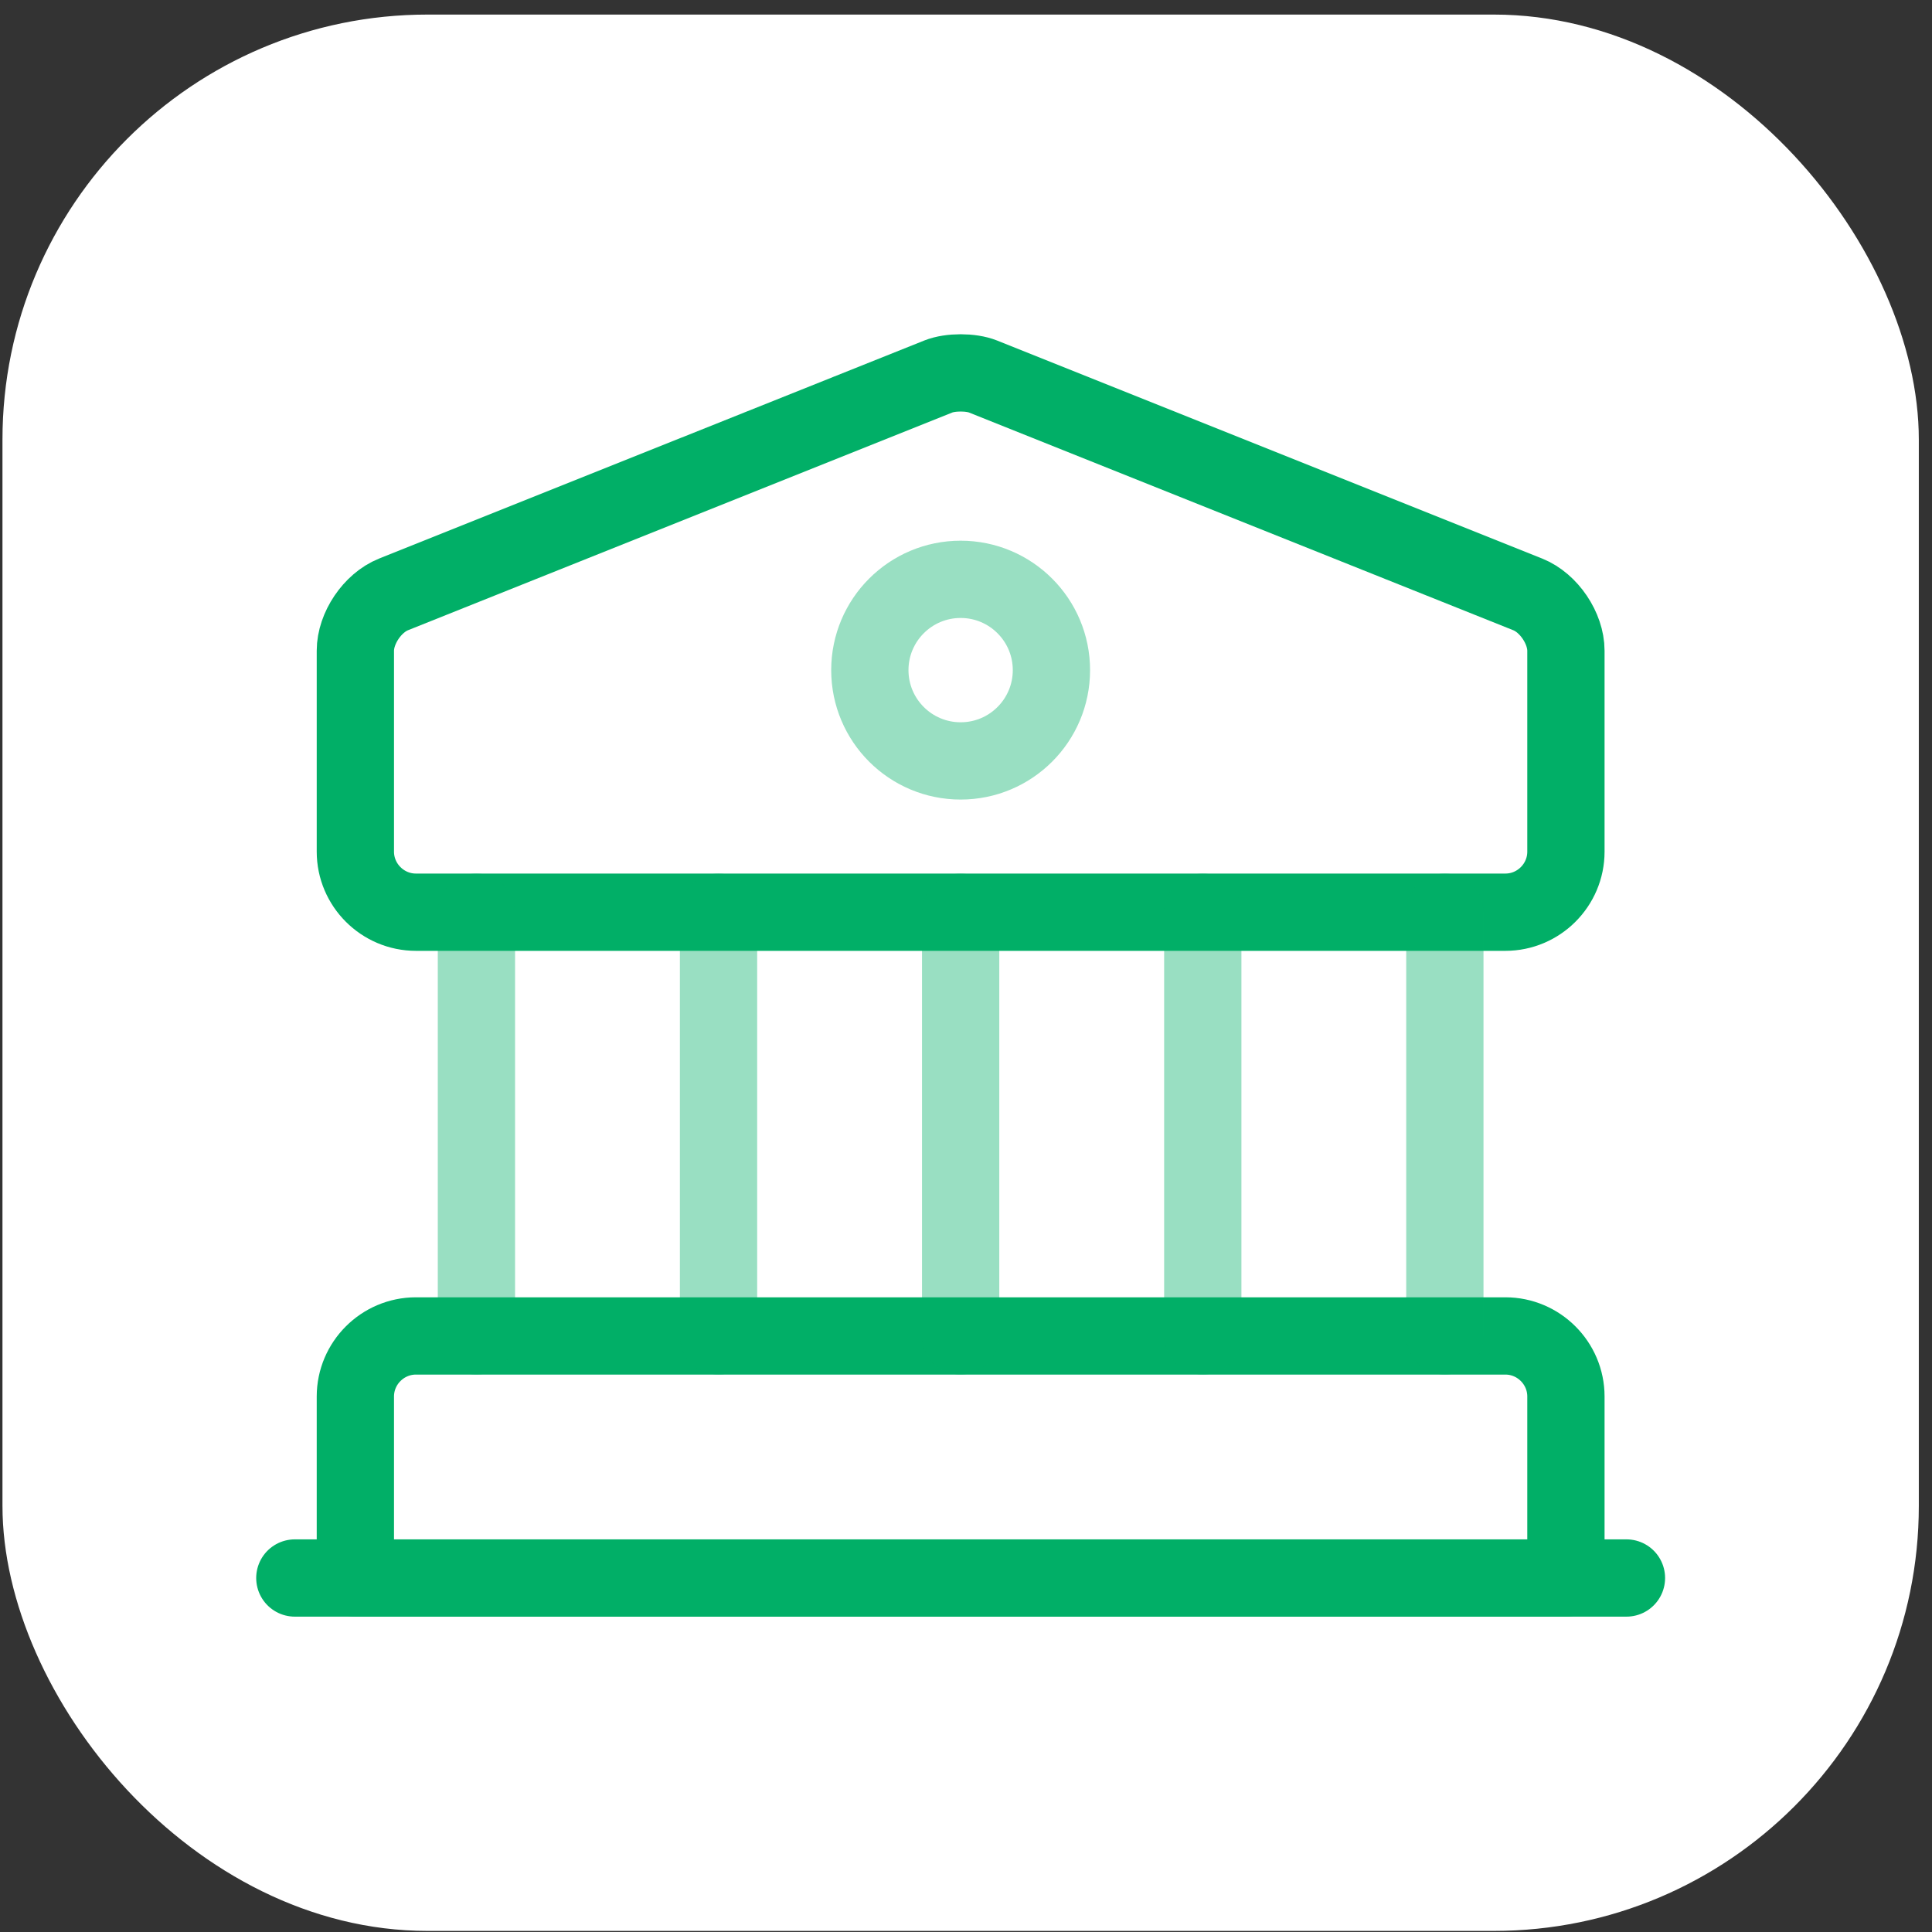
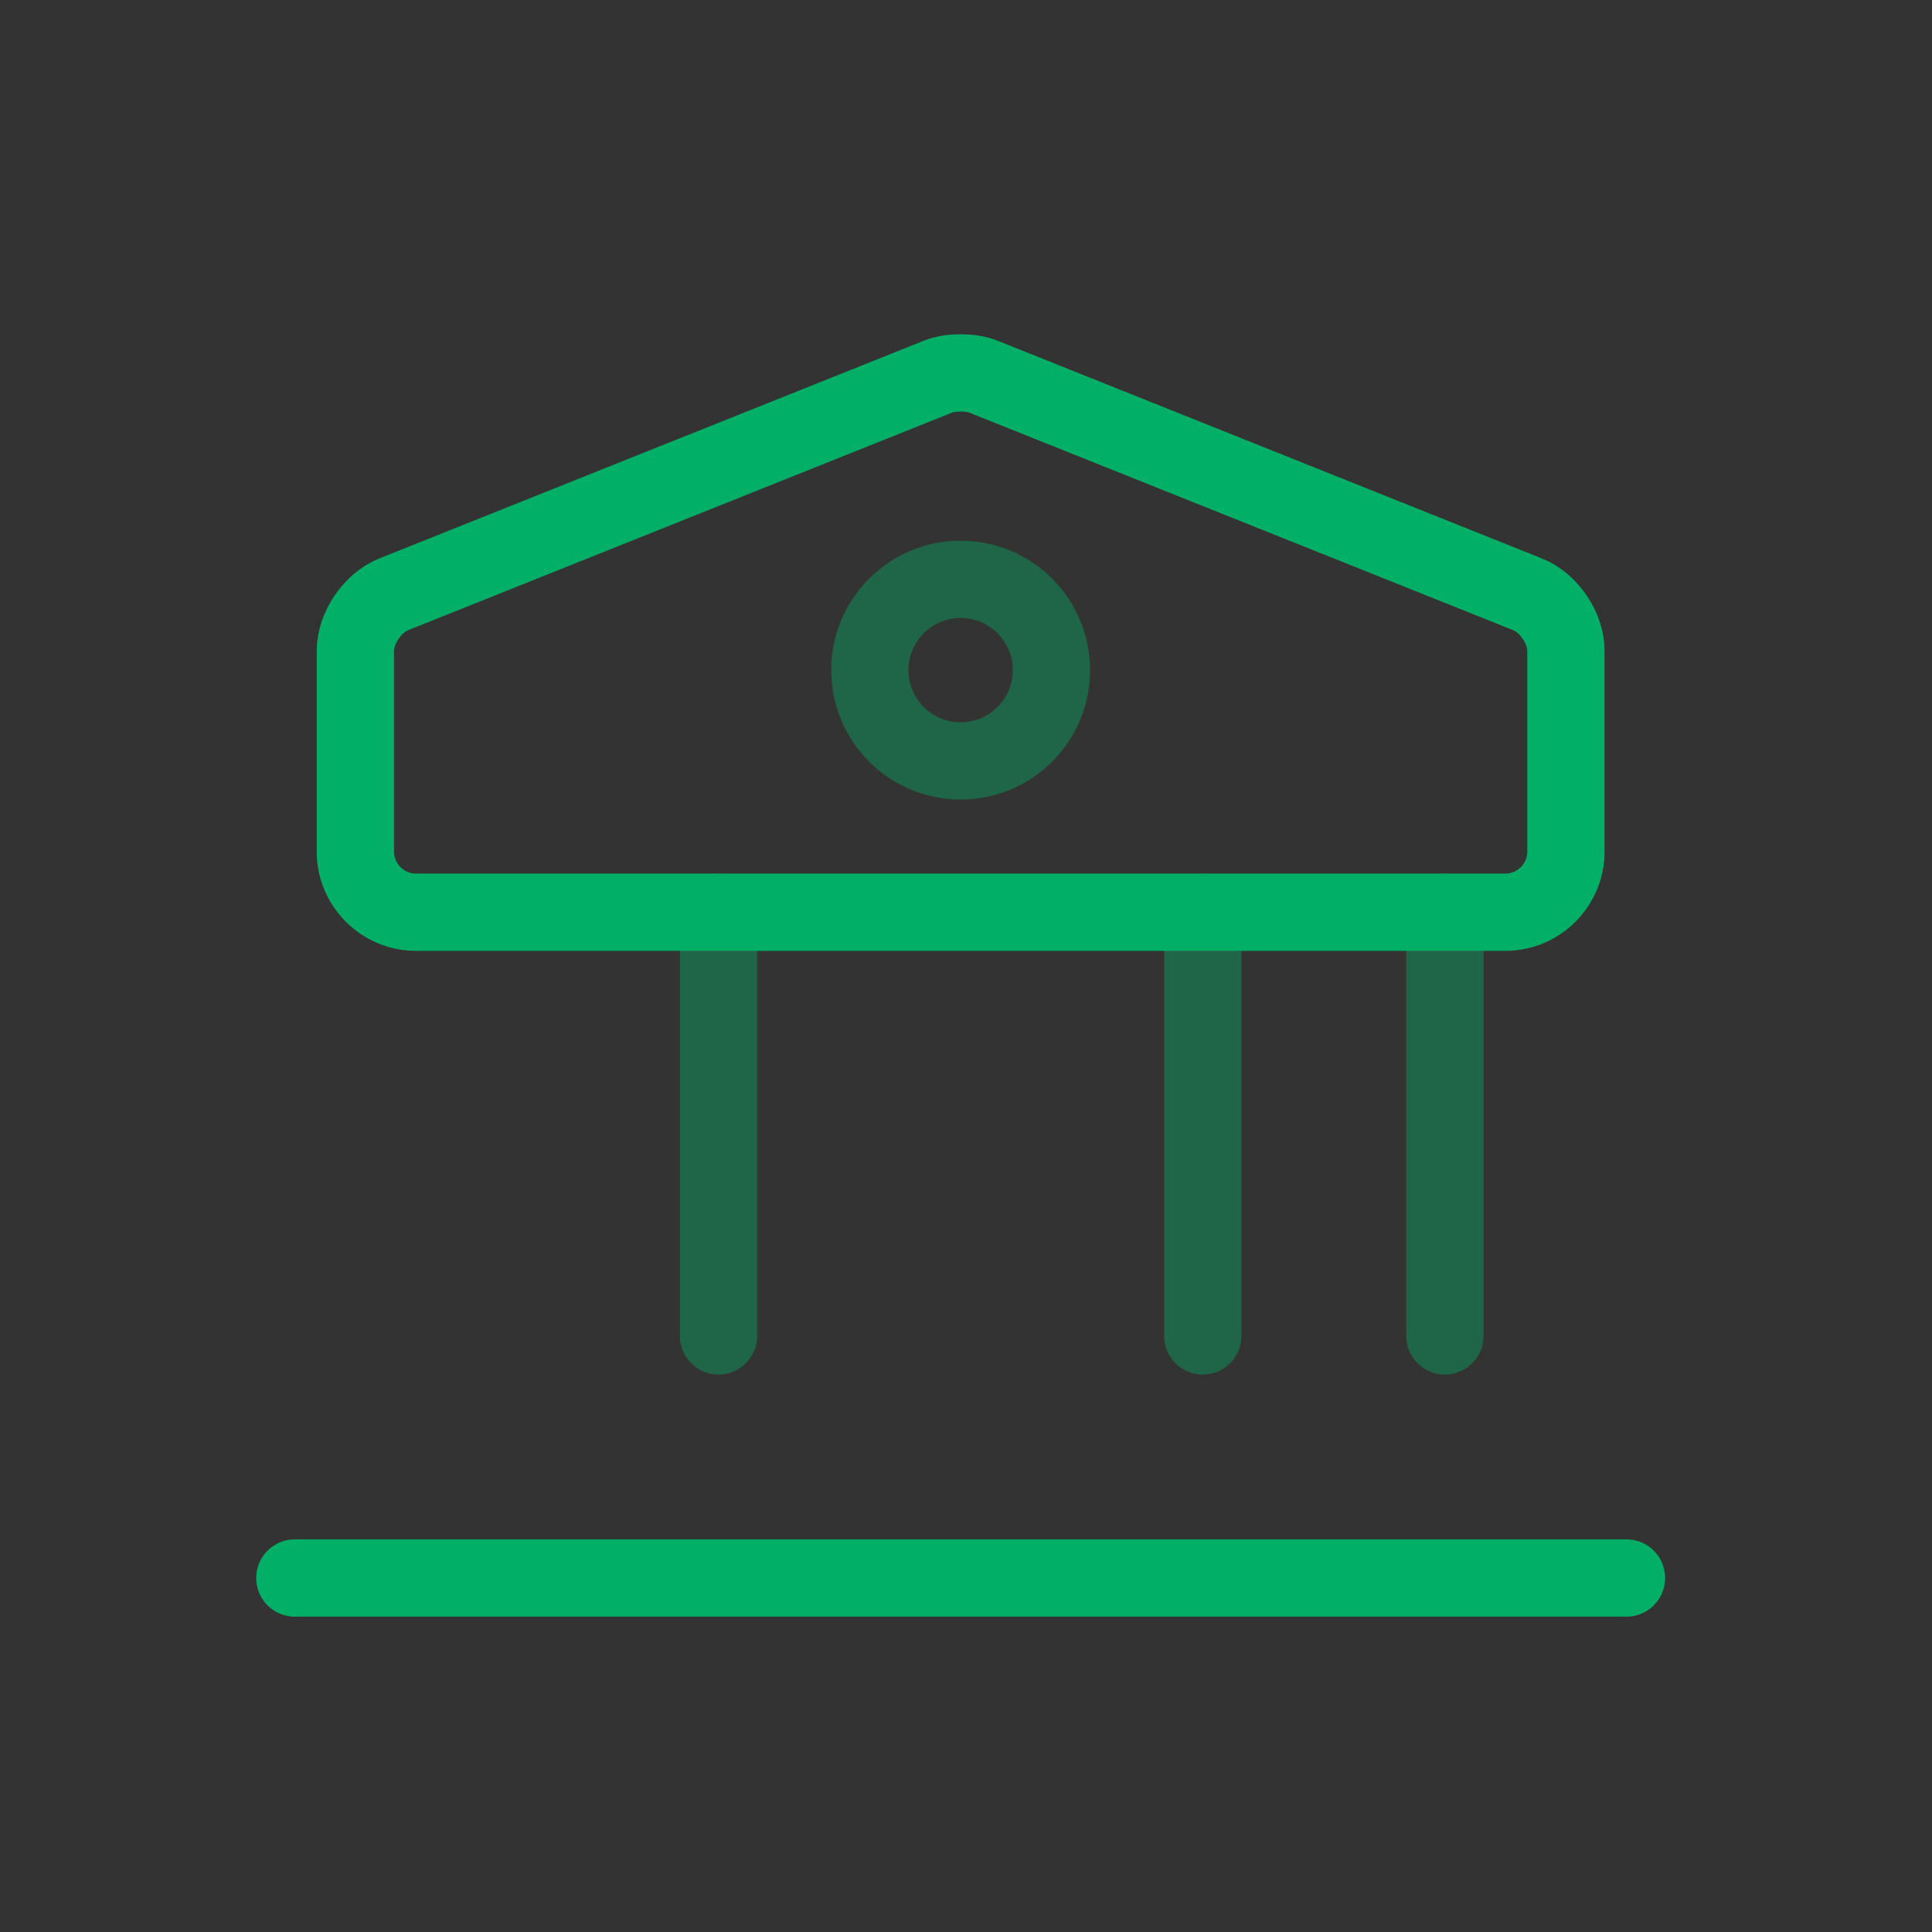
<svg xmlns="http://www.w3.org/2000/svg" width="79" height="79" viewBox="0 0 79 79" fill="none">
  <rect x="0" y="0" width="79" height="79" fill="#333333" stroke="none" />
-   <rect x="0.101" y="0.596" width="78.36" height="78.36" rx="17.38" fill="white" />
  <path d="M40.197 15.396L62.472 24.306C63.338 24.653 64.031 25.692 64.031 26.608V34.825C64.031 36.187 62.918 37.3 61.556 37.3H17.006C15.645 37.3 14.531 36.187 14.531 34.825V26.608C14.531 25.692 15.224 24.653 16.09 24.306L38.366 15.396C38.861 15.198 39.702 15.198 40.197 15.396Z" stroke="#01AF67" stroke-width="3.16" stroke-miterlimit="10" stroke-linecap="round" stroke-linejoin="round" />
-   <path d="M64.031 64.527H14.531V57.102C14.531 55.741 15.645 54.627 17.006 54.627H61.556C62.918 54.627 64.031 55.741 64.031 57.102V64.527Z" stroke="#01AF67" stroke-width="3.16" stroke-miterlimit="10" stroke-linecap="round" stroke-linejoin="round" />
-   <path opacity="0.4" d="M19.481 54.626V37.301" stroke="#01AF67" stroke-width="3.16" stroke-miterlimit="10" stroke-linecap="round" stroke-linejoin="round" />
  <path opacity="0.4" d="M29.381 54.626V37.301" stroke="#01AF67" stroke-width="3.16" stroke-miterlimit="10" stroke-linecap="round" stroke-linejoin="round" />
-   <path opacity="0.4" d="M39.281 54.626V37.301" stroke="#01AF67" stroke-width="3.16" stroke-miterlimit="10" stroke-linecap="round" stroke-linejoin="round" />
  <path opacity="0.4" d="M49.182 54.626V37.301" stroke="#01AF67" stroke-width="3.16" stroke-miterlimit="10" stroke-linecap="round" stroke-linejoin="round" />
  <path opacity="0.4" d="M59.081 54.626V37.301" stroke="#01AF67" stroke-width="3.16" stroke-miterlimit="10" stroke-linecap="round" stroke-linejoin="round" />
  <path d="M12.056 64.525H66.506" stroke="#01AF67" stroke-width="3.16" stroke-miterlimit="10" stroke-linecap="round" stroke-linejoin="round" />
  <path opacity="0.4" d="M39.281 31.114C41.331 31.114 42.993 29.452 42.993 27.402C42.993 25.352 41.331 23.689 39.281 23.689C37.23 23.689 35.568 25.352 35.568 27.402C35.568 29.452 37.23 31.114 39.281 31.114Z" stroke="#01AF67" stroke-width="3.16" stroke-miterlimit="10" stroke-linecap="round" stroke-linejoin="round" />
</svg>